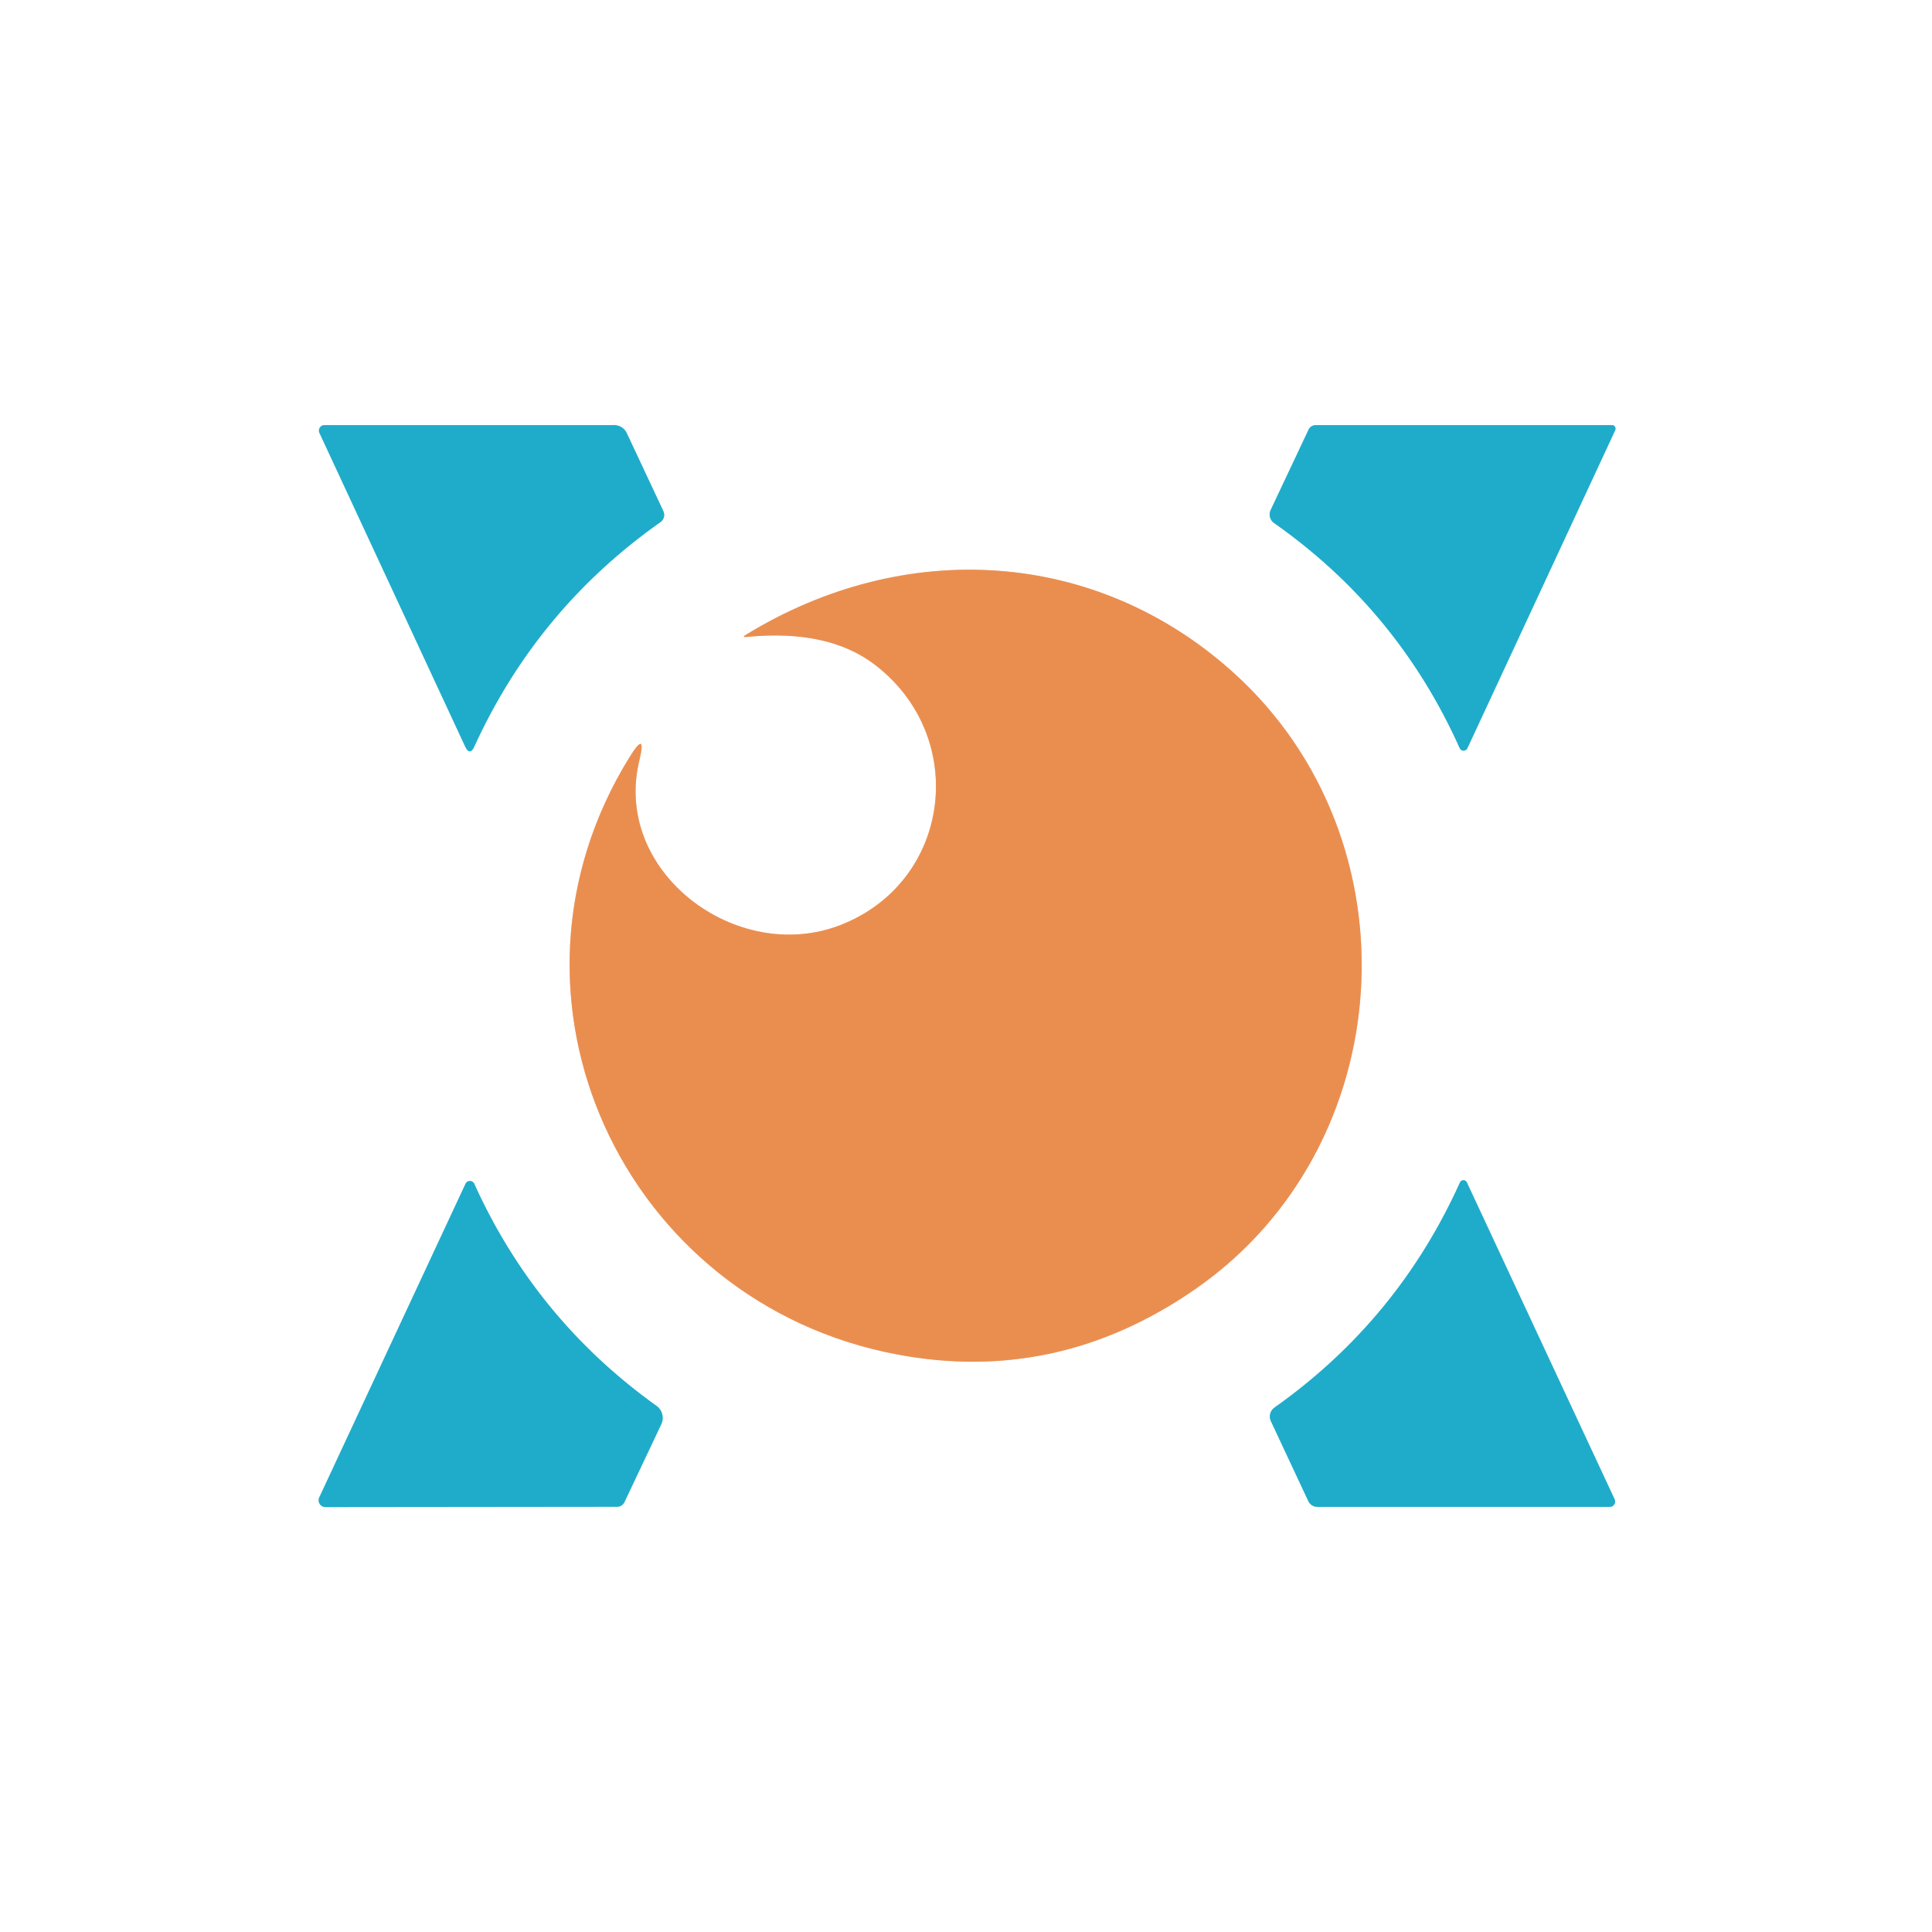
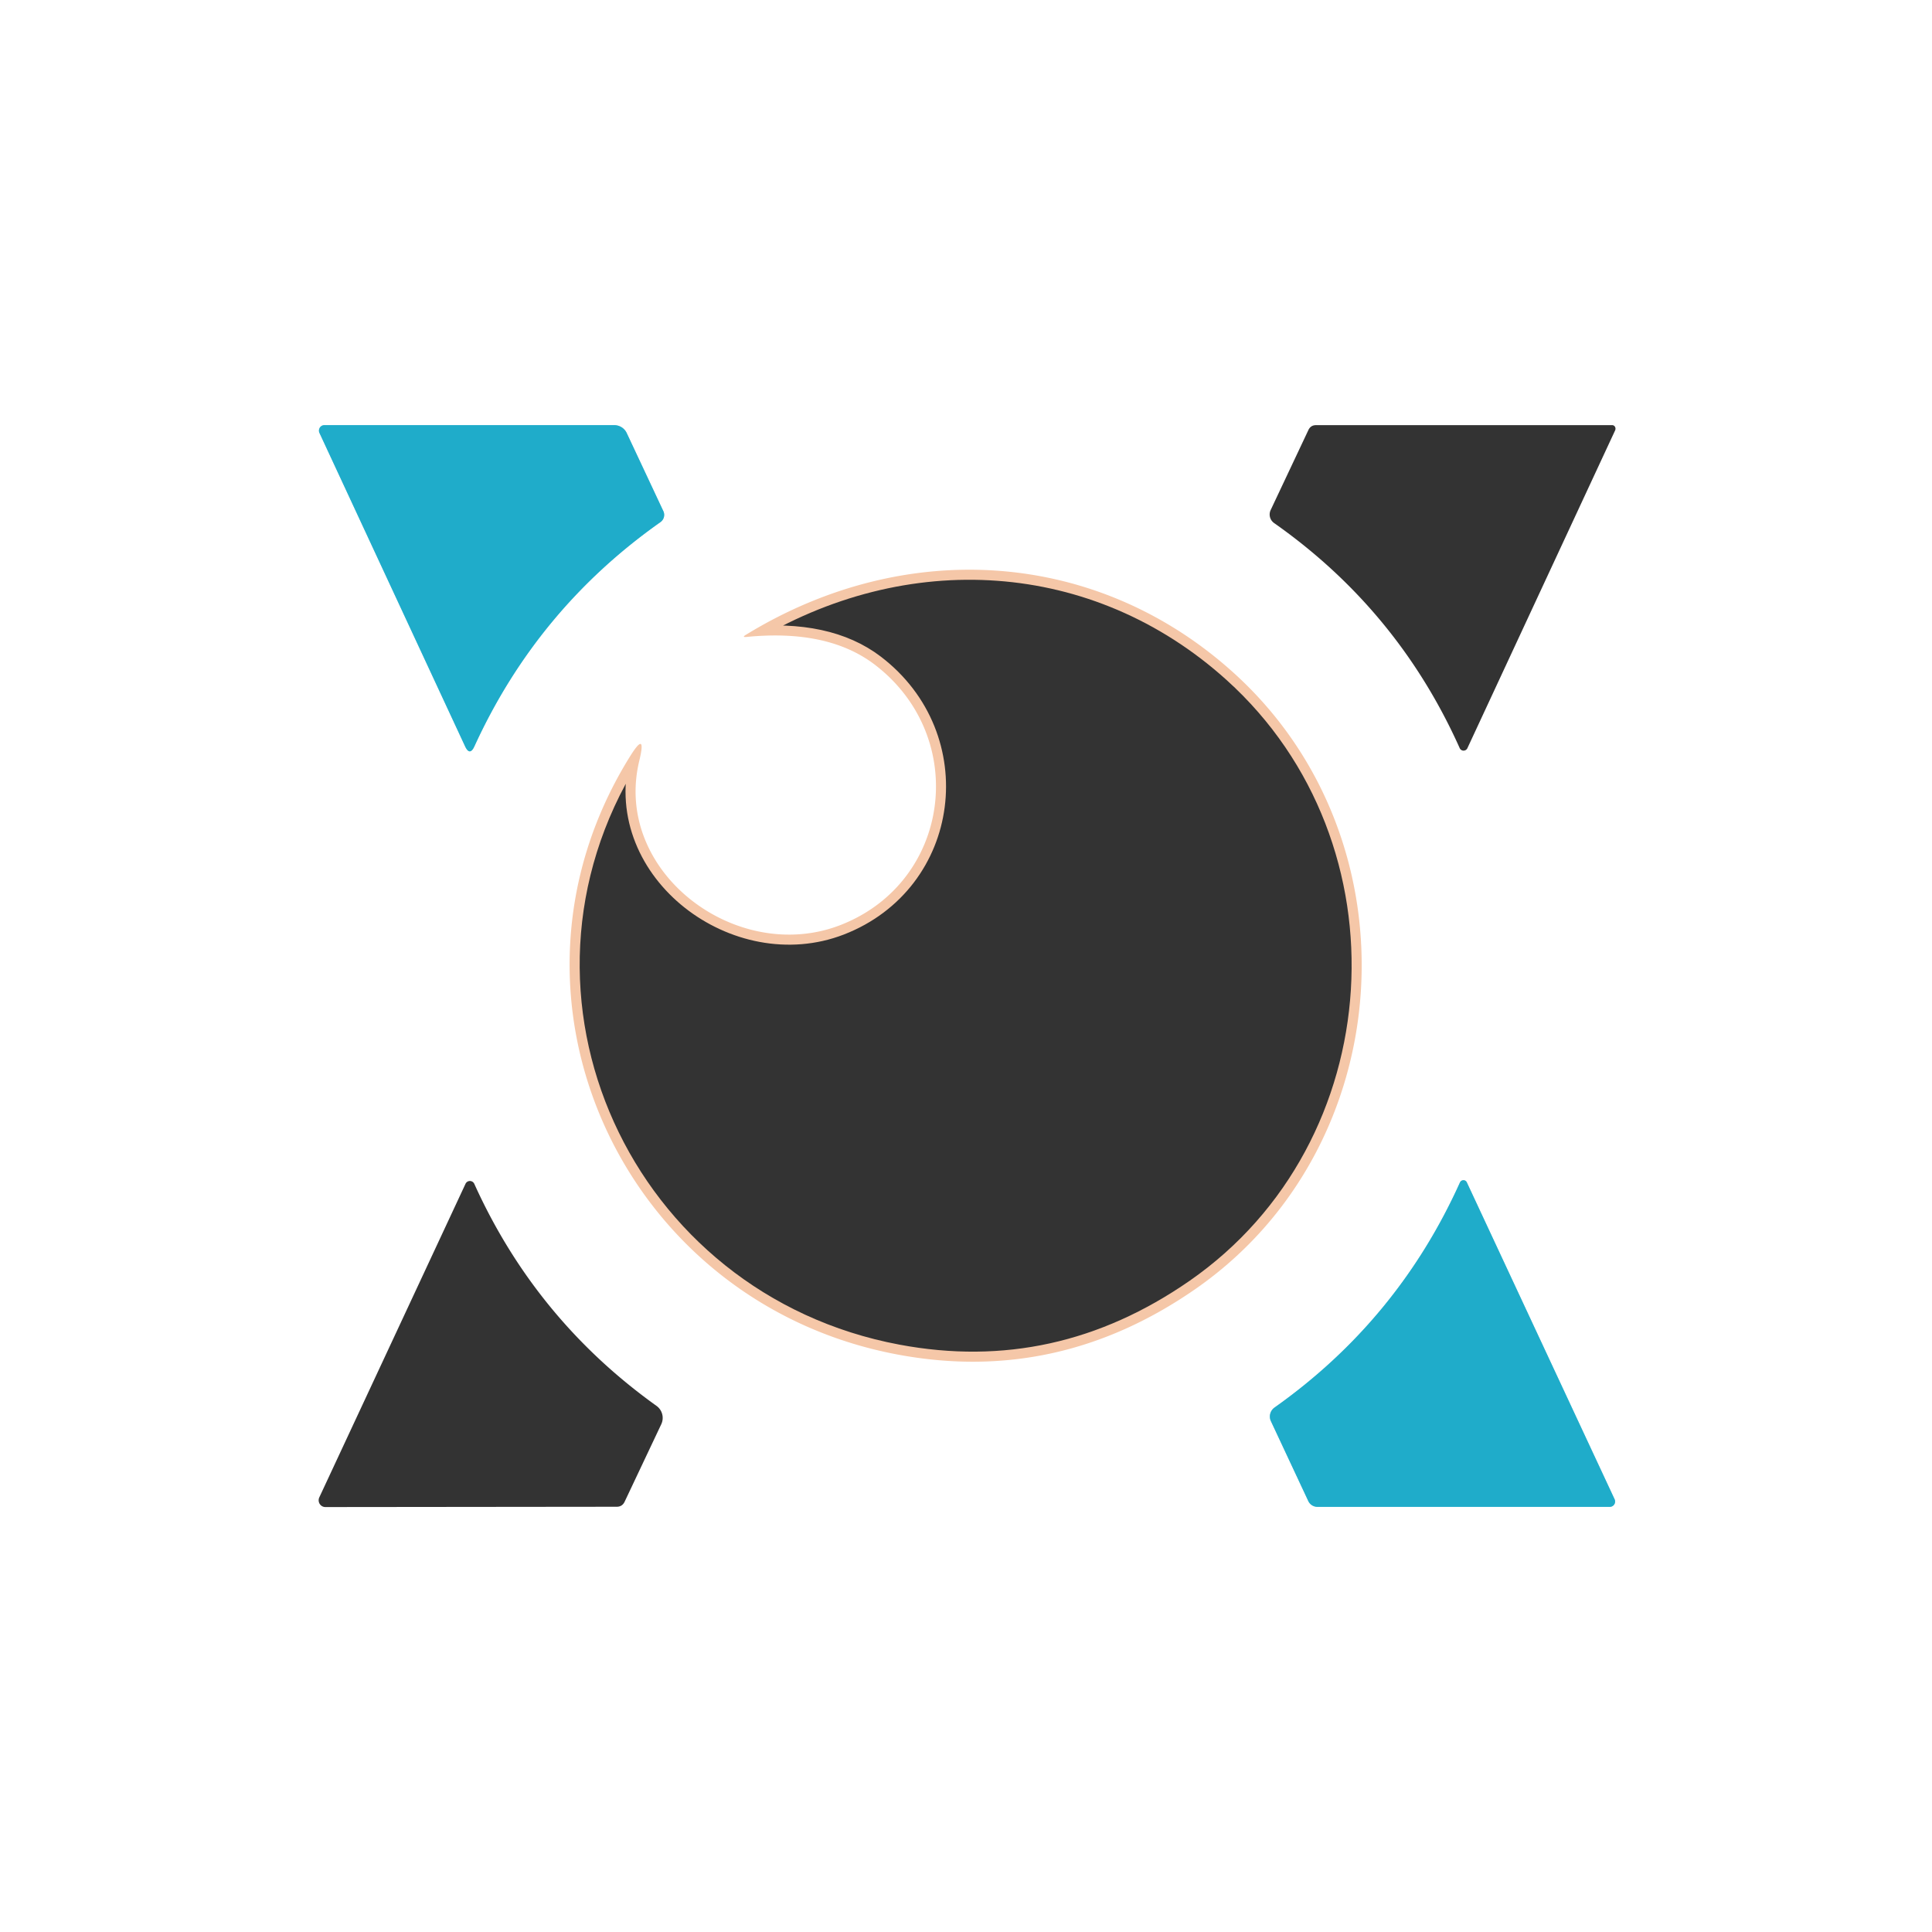
<svg xmlns="http://www.w3.org/2000/svg" version="1.1" viewBox="0.00 0.00 192.00 192.00">
  <rect x="0.00" y="0.00" width="192.00" height="192.00" fill="#333333" stroke="none" />
  <g stroke-width="2.00" fill="none" stroke-linecap="butt">
    <path stroke="#8fd6e5" vector-effect="non-scaling-stroke" d="   M 62.28 43.03   A 1.38 1.36 -12.6 0 0 61.04 42.25   L 32.24 42.25   A 0.55 0.54 77.5 0 0 31.75 43.03   L 46.22 74.17   Q 46.69 75.17 47.15 74.16   Q 53.39 60.52 65.63 51.89   A 0.88 0.88 0.0 0 0 65.92 50.79   L 62.28 43.03" />
-     <path stroke="#8fd6e5" vector-effect="non-scaling-stroke" d="   M 145.83 74.35   L 160.51 42.77   A 0.37 0.34 -76.6 0 0 160.22 42.25   L 130.79 42.25   Q 130.26 42.25 130.03 42.73   L 126.28 50.68   A 1.04 1.04 0.0 0 0 126.62 51.98   Q 138.91 60.62 145.06 74.34   A 0.42 0.42 0.0 0 0 145.83 74.35" />
    <path stroke="#f5c7a8" vector-effect="non-scaling-stroke" d="   M 74.18 63.30   Q 82.27 62.50 86.93 66.05   C 96.36 73.25 94.54 87.66 83.50 91.94   C 73.21 95.92 60.87 86.67 63.53 75.61   Q 64.29 72.46 62.58 75.22   C 47.79 99.06 61.90 129.49 89.19 134.61   Q 105.11 137.60 118.80 128.10   C 139.16 113.97 141.04 83.51 122.57 66.84   C 108.93 54.53 89.90 53.41 74.12 63.09   Q 73.70 63.34 74.18 63.30" />
-     <path stroke="#8fd6e5" vector-effect="non-scaling-stroke" d="   M 65.72 141.53   A 1.47 1.47 0.0 0 0 65.25 139.72   Q 53.23 131.12 47.14 117.66   A 0.48 0.48 0.0 0 0 46.26 117.65   L 31.73 148.81   A 0.68 0.67 -77.7 0 0 32.34 149.77   L 61.29 149.74   Q 61.83 149.74 62.07 149.25   L 65.72 141.53" />
    <path stroke="#8fd6e5" vector-effect="non-scaling-stroke" d="   M 160.46 149.00   L 145.77 117.50   A 0.38 0.37 -45.4 0 0 145.09 117.51   Q 138.91 131.21 126.66 139.88   A 1.10 1.09 -30.3 0 0 126.30 141.23   L 130.02 149.18   A 1.01 1.00 -12.5 0 0 130.93 149.75   L 159.98 149.75   A 0.53 0.53 0.0 0 0 160.46 149.00" />
  </g>
  <path fill="#ffffff" d="   M 0.00 0.00   L 192.00 0.00   L 192.00 192.00   L 0.00 192.00   L 0.00 0.00   Z   M 62.28 43.03   A 1.38 1.36 -12.6 0 0 61.04 42.25   L 32.24 42.25   A 0.55 0.54 77.5 0 0 31.75 43.03   L 46.22 74.17   Q 46.69 75.17 47.15 74.16   Q 53.39 60.52 65.63 51.89   A 0.88 0.88 0.0 0 0 65.92 50.79   L 62.28 43.03   Z   M 145.83 74.35   L 160.51 42.77   A 0.37 0.34 -76.6 0 0 160.22 42.25   L 130.79 42.25   Q 130.26 42.25 130.03 42.73   L 126.28 50.68   A 1.04 1.04 0.0 0 0 126.62 51.98   Q 138.91 60.62 145.06 74.34   A 0.42 0.42 0.0 0 0 145.83 74.35   Z   M 74.18 63.30   Q 82.27 62.50 86.93 66.05   C 96.36 73.25 94.54 87.66 83.50 91.94   C 73.21 95.92 60.87 86.67 63.53 75.61   Q 64.29 72.46 62.58 75.22   C 47.79 99.06 61.90 129.49 89.19 134.61   Q 105.11 137.60 118.80 128.10   C 139.16 113.97 141.04 83.51 122.57 66.84   C 108.93 54.53 89.90 53.41 74.12 63.09   Q 73.70 63.34 74.18 63.30   Z   M 65.72 141.53   A 1.47 1.47 0.0 0 0 65.25 139.72   Q 53.23 131.12 47.14 117.66   A 0.48 0.48 0.0 0 0 46.26 117.65   L 31.73 148.81   A 0.68 0.67 -77.7 0 0 32.34 149.77   L 61.29 149.74   Q 61.83 149.74 62.07 149.25   L 65.72 141.53   Z   M 160.46 149.00   L 145.77 117.50   A 0.38 0.37 -45.4 0 0 145.09 117.51   Q 138.91 131.21 126.66 139.88   A 1.10 1.09 -30.3 0 0 126.30 141.23   L 130.02 149.18   A 1.01 1.00 -12.5 0 0 130.93 149.75   L 159.98 149.75   A 0.53 0.53 0.0 0 0 160.46 149.00   Z" />
  <path fill="#1facca" d="   M 62.28 43.03   L 65.92 50.79   A 0.88 0.88 0.0 0 1 65.63 51.89   Q 53.39 60.52 47.15 74.16   Q 46.69 75.17 46.22 74.17   L 31.75 43.03   A 0.55 0.54 77.5 0 1 32.24 42.25   L 61.04 42.25   A 1.38 1.36 -12.6 0 1 62.28 43.03   Z" />
-   <path fill="#1facca" d="   M 160.51 42.77   L 145.83 74.35   A 0.42 0.42 0.0 0 1 145.06 74.34   Q 138.91 60.62 126.62 51.98   A 1.04 1.04 0.0 0 1 126.28 50.68   L 130.03 42.73   Q 130.26 42.25 130.79 42.25   L 160.22 42.25   A 0.37 0.34 -76.6 0 1 160.51 42.77   Z" />
-   <path fill="#ea8e50" d="   M 74.18 63.30   Q 73.70 63.34 74.12 63.09   C 89.90 53.41 108.93 54.53 122.57 66.84   C 141.04 83.51 139.16 113.97 118.80 128.10   Q 105.11 137.60 89.19 134.61   C 61.90 129.49 47.79 99.06 62.58 75.22   Q 64.29 72.46 63.53 75.61   C 60.87 86.67 73.21 95.92 83.50 91.94   C 94.54 87.66 96.36 73.25 86.93 66.05   Q 82.27 62.50 74.18 63.30   Z" />
-   <path fill="#1facca" d="   M 65.72 141.53   L 62.07 149.25   Q 61.83 149.74 61.29 149.74   L 32.34 149.77   A 0.68 0.67 -77.7 0 1 31.73 148.81   L 46.26 117.65   A 0.48 0.48 0.0 0 1 47.14 117.66   Q 53.23 131.12 65.25 139.72   A 1.47 1.47 0.0 0 1 65.72 141.53   Z" />
  <path fill="#1facca" d="   M 145.77 117.50   L 160.46 149.00   A 0.53 0.53 0.0 0 1 159.98 149.75   L 130.93 149.75   A 1.01 1.00 -12.5 0 1 130.02 149.18   L 126.30 141.23   A 1.10 1.09 -30.3 0 1 126.66 139.88   Q 138.91 131.21 145.09 117.51   A 0.38 0.37 -45.4 0 1 145.77 117.50   Z" />
</svg>